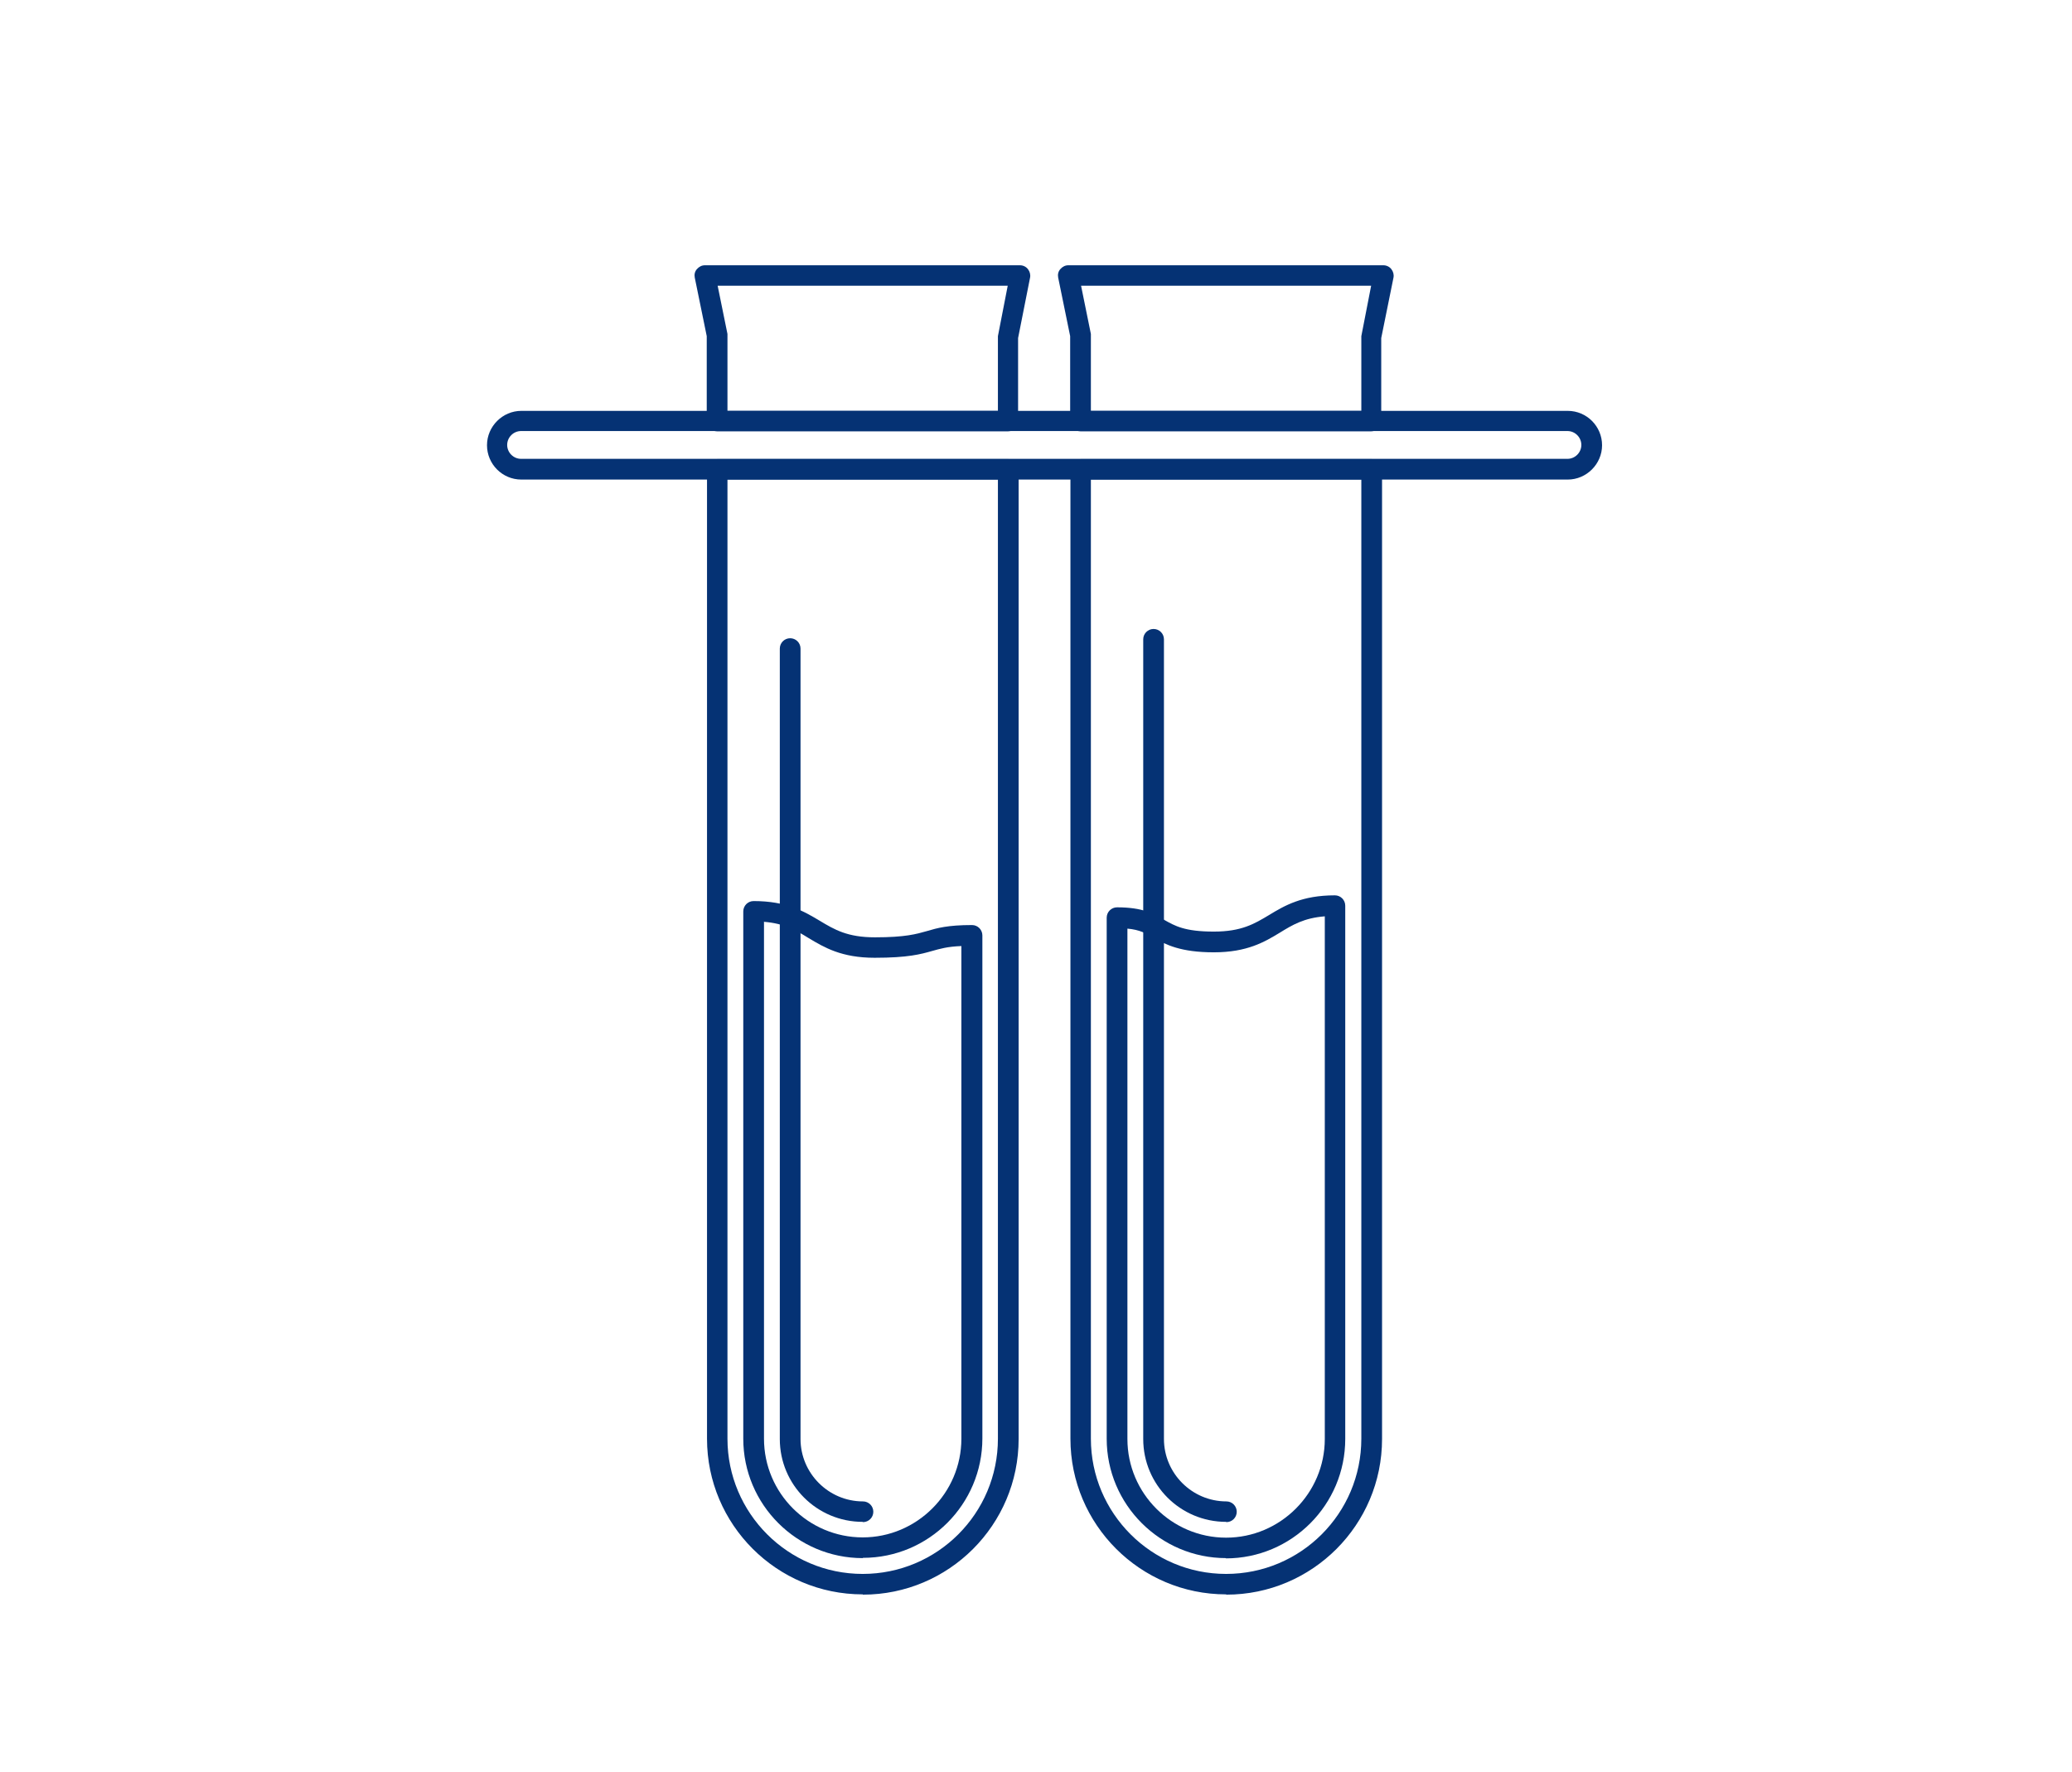
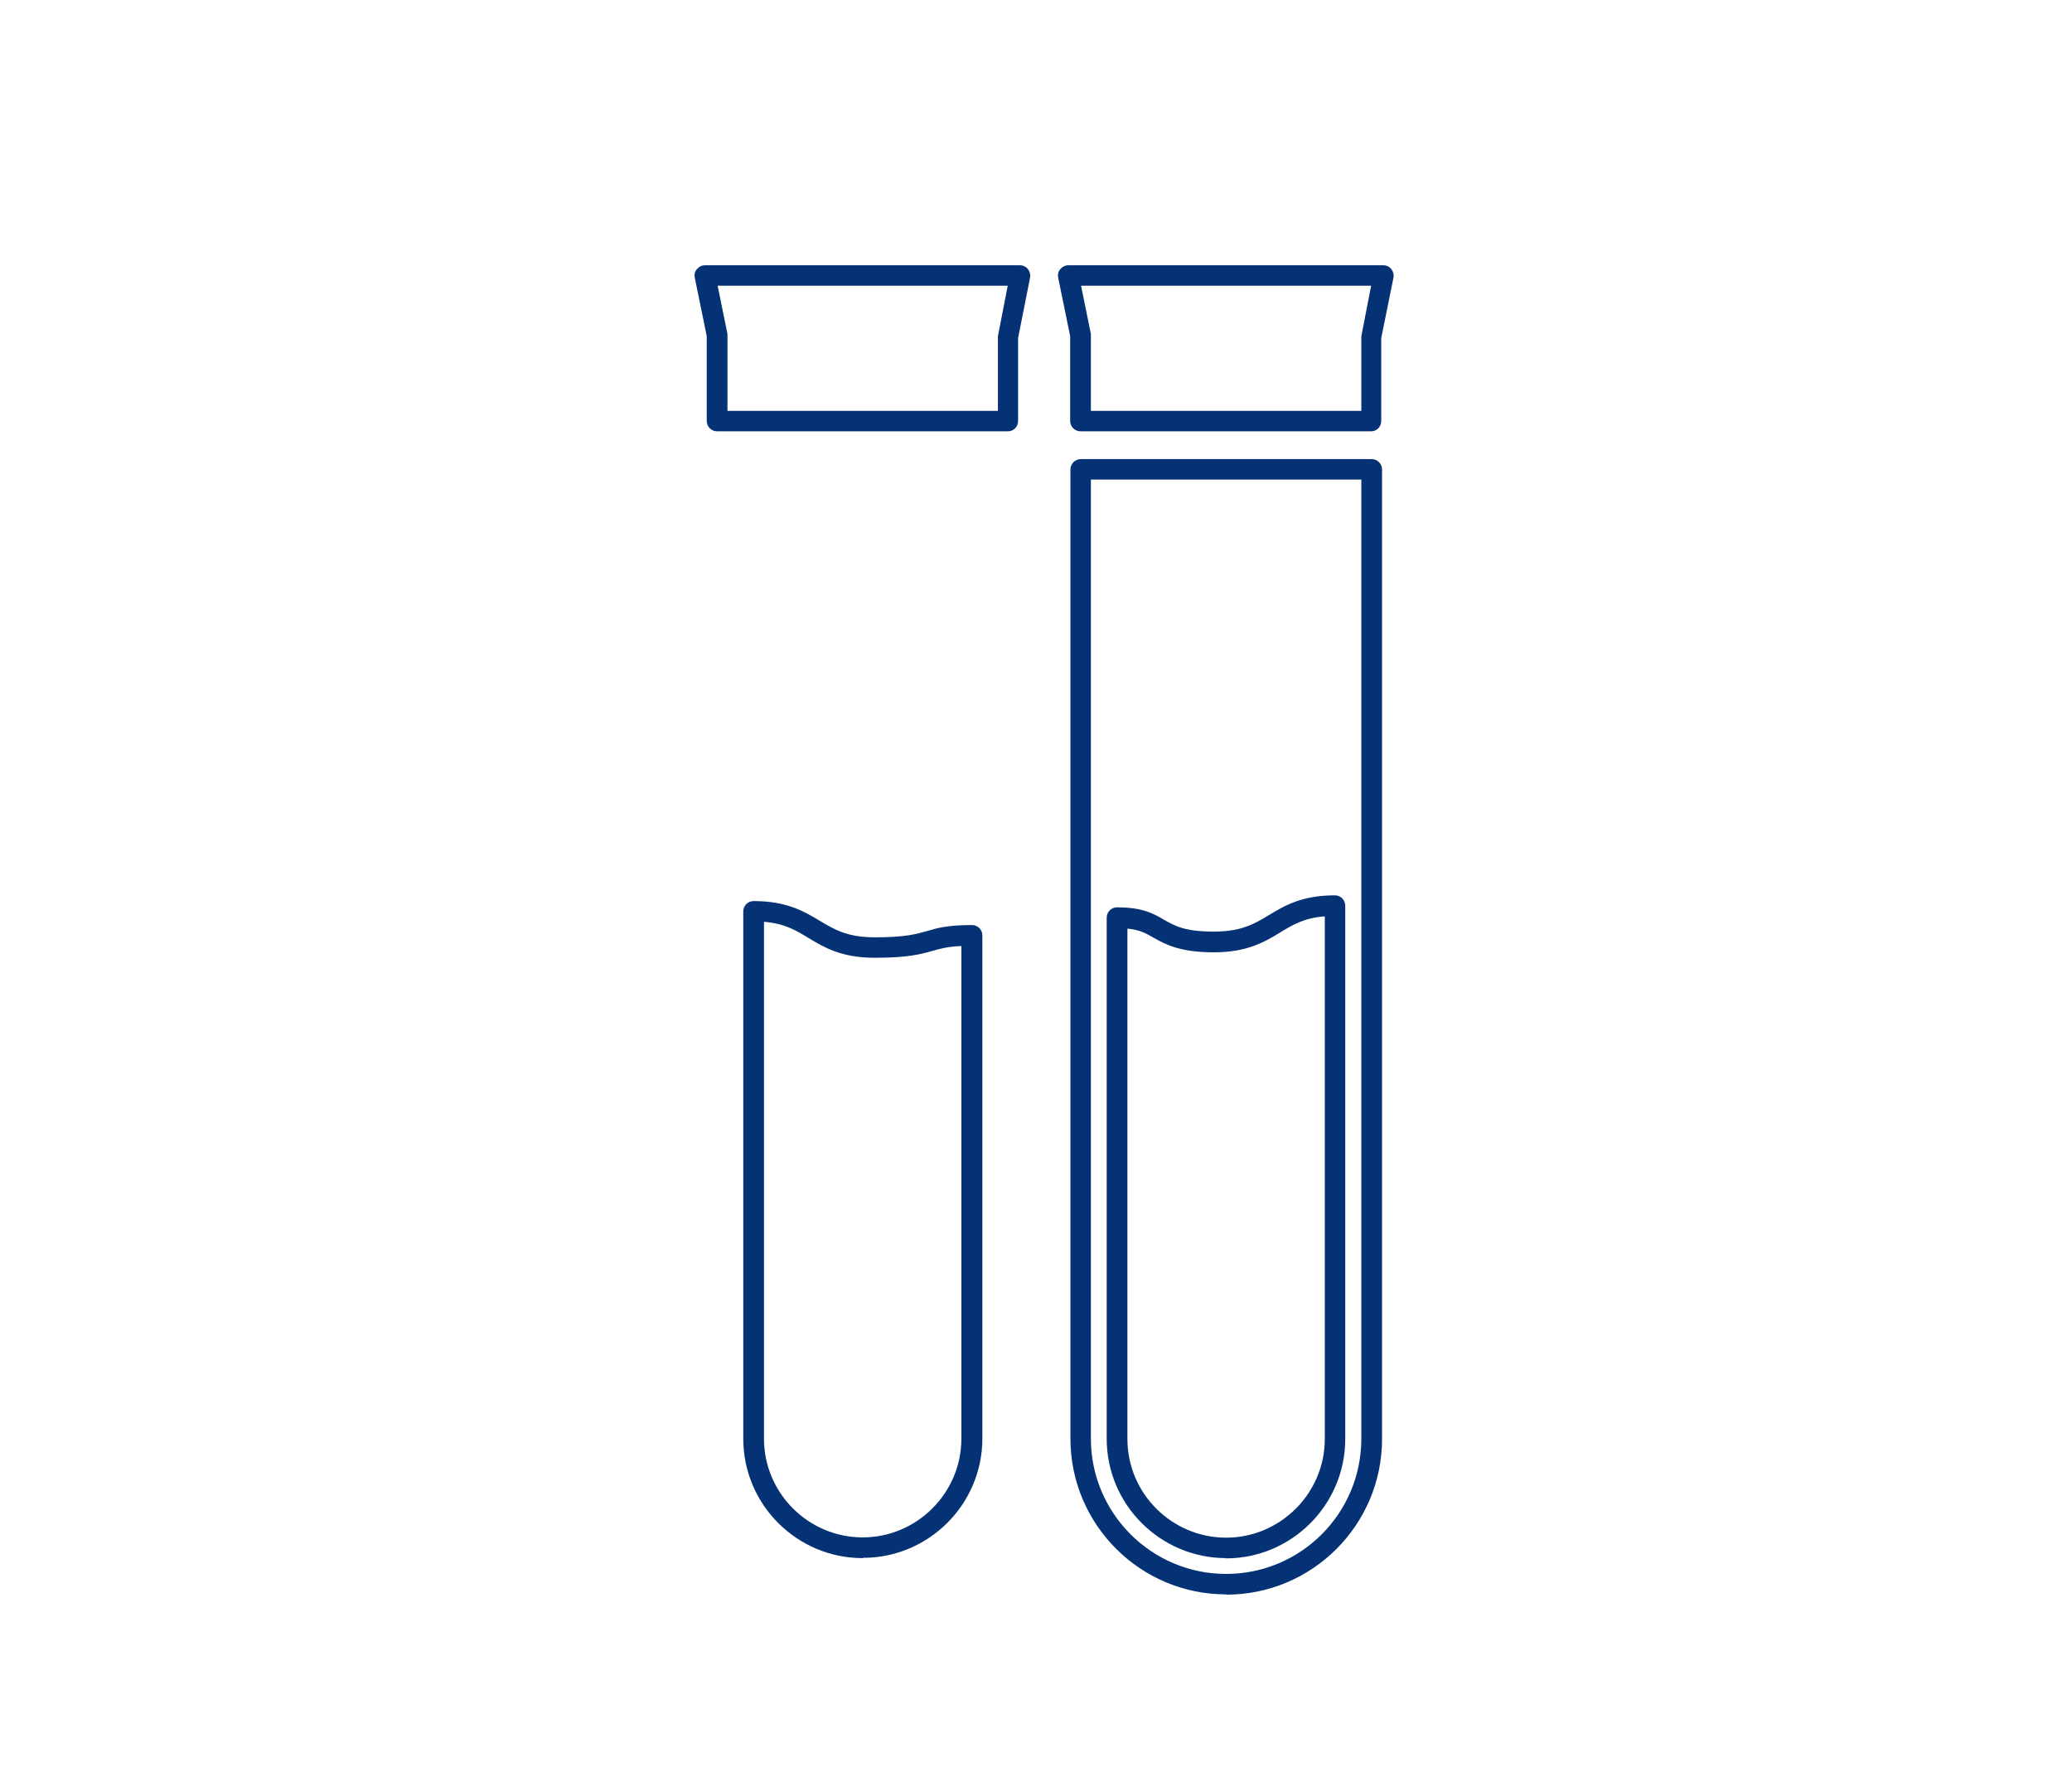
<svg xmlns="http://www.w3.org/2000/svg" width="76" height="65" viewBox="0 0 76 65" fill="none">
-   <path d="M31.643 58.48C28.493 58.48 25.933 55.92 25.933 52.77V17.22C25.933 17.01 26.103 16.84 26.313 16.84H36.983C37.193 16.84 37.363 17.01 37.363 17.22V52.78C37.363 55.93 34.803 58.49 31.653 58.49L31.643 58.48ZM26.683 17.59V52.77C26.683 55.5 28.903 57.73 31.643 57.73C34.383 57.73 36.603 55.51 36.603 52.77V17.59H26.683Z" fill="#053274" />
  <path d="M36.973 15.82H26.303C26.093 15.82 25.923 15.65 25.923 15.44V12.33L25.483 10.18C25.463 10.07 25.483 9.96 25.563 9.87C25.643 9.78 25.743 9.73 25.853 9.73H37.413C37.523 9.73 37.633 9.78 37.703 9.87C37.773 9.96 37.803 10.07 37.783 10.18L37.343 12.4V15.44C37.343 15.65 37.183 15.82 36.973 15.82ZM26.683 15.07H36.603V12.33L36.963 10.48H26.323L26.683 12.25V15.06V15.07Z" fill="#053274" />
  <path d="M31.643 57.15C29.233 57.15 27.263 55.19 27.263 52.77V33.43C27.263 33.22 27.433 33.05 27.643 33.05C28.853 33.05 29.493 33.43 30.063 33.77C30.613 34.1 31.083 34.38 32.093 34.38C33.213 34.38 33.613 34.26 34.003 34.15C34.373 34.04 34.763 33.93 35.653 33.93C35.863 33.93 36.033 34.1 36.033 34.31V52.76C36.033 55.17 34.073 57.14 31.653 57.14L31.643 57.15ZM28.023 33.82V52.77C28.023 54.77 29.653 56.39 31.643 56.39C33.633 56.39 35.263 54.76 35.263 52.77V34.7C34.743 34.72 34.483 34.8 34.193 34.88C33.773 35 33.303 35.13 32.083 35.13C30.863 35.13 30.233 34.75 29.663 34.41C29.193 34.12 28.773 33.87 28.013 33.81L28.023 33.82Z" fill="#053274" />
-   <path d="M31.643 55.82C29.963 55.82 28.603 54.46 28.603 52.78V23.79C28.603 23.58 28.773 23.41 28.983 23.41C29.193 23.41 29.363 23.58 29.363 23.79V52.78C29.363 54.04 30.393 55.07 31.653 55.07C31.863 55.07 32.033 55.24 32.033 55.45C32.033 55.66 31.863 55.83 31.653 55.83L31.643 55.82Z" fill="#053274" />
-   <path d="M44.973 58.48C41.823 58.48 39.263 55.92 39.263 52.77V17.22C39.263 17.01 39.433 16.84 39.643 16.84H50.313C50.523 16.84 50.693 17.01 50.693 17.22V52.78C50.693 55.93 48.133 58.49 44.983 58.49L44.973 58.48ZM40.013 17.59V52.77C40.013 55.5 42.233 57.73 44.973 57.73C47.713 57.73 49.933 55.51 49.933 52.77V17.59H40.013Z" fill="#053274" />
+   <path d="M44.973 58.48C41.823 58.48 39.263 55.92 39.263 52.77V17.22C39.263 17.01 39.433 16.84 39.643 16.84H50.313C50.523 16.84 50.693 17.01 50.693 17.22V52.78C50.693 55.93 48.133 58.49 44.983 58.49L44.973 58.48ZM40.013 17.59V52.77C40.013 55.5 42.233 57.73 44.973 57.73C47.713 57.73 49.933 55.51 49.933 52.77V17.59Z" fill="#053274" />
  <path d="M50.303 15.82H39.633C39.423 15.82 39.253 15.65 39.253 15.44V12.33L38.813 10.18C38.793 10.07 38.813 9.96 38.893 9.87C38.973 9.78 39.073 9.73 39.183 9.73H50.743C50.853 9.73 50.963 9.78 51.033 9.87C51.103 9.96 51.133 10.07 51.113 10.18L50.663 12.4V15.44C50.663 15.65 50.503 15.82 50.293 15.82H50.303ZM40.013 15.07H49.933V12.33L50.293 10.48H39.653L40.013 12.25V15.06V15.07Z" fill="#053274" />
  <path d="M44.973 57.15C42.563 57.15 40.593 55.19 40.593 52.77V33.66C40.593 33.45 40.763 33.28 40.973 33.28C41.913 33.28 42.313 33.51 42.703 33.74C43.093 33.96 43.453 34.17 44.523 34.17C45.533 34.17 46.003 33.89 46.553 33.56C47.113 33.22 47.753 32.84 48.963 32.84C49.173 32.84 49.343 33.01 49.343 33.22V52.78C49.343 55.19 47.383 57.16 44.963 57.16L44.973 57.15ZM41.353 34.06V52.78C41.353 54.78 42.983 56.4 44.973 56.4C46.963 56.4 48.593 54.77 48.593 52.78V33.61C47.833 33.67 47.413 33.92 46.943 34.21C46.383 34.55 45.743 34.93 44.523 34.93C43.303 34.93 42.763 34.65 42.323 34.4C42.043 34.24 41.813 34.1 41.343 34.06H41.353Z" fill="#053274" />
-   <path d="M44.973 55.82C43.293 55.82 41.933 54.46 41.933 52.78V23.45C41.933 23.24 42.103 23.07 42.313 23.07C42.523 23.07 42.693 23.24 42.693 23.45V52.78C42.693 54.04 43.723 55.07 44.983 55.07C45.193 55.07 45.363 55.24 45.363 55.45C45.363 55.66 45.193 55.83 44.983 55.83L44.973 55.82Z" fill="#053274" />
-   <path d="M57.493 17.59H19.123C18.423 17.59 17.863 17.02 17.863 16.33C17.863 15.64 18.433 15.07 19.123 15.07H57.503C58.203 15.07 58.763 15.64 58.763 16.33C58.763 17.02 58.193 17.59 57.503 17.59H57.493ZM19.113 15.81C18.833 15.81 18.603 16.04 18.603 16.32C18.603 16.6 18.833 16.83 19.113 16.83H57.493C57.773 16.83 58.003 16.6 58.003 16.32C58.003 16.04 57.773 15.81 57.493 15.81H19.123H19.113Z" fill="#053274" />
</svg>